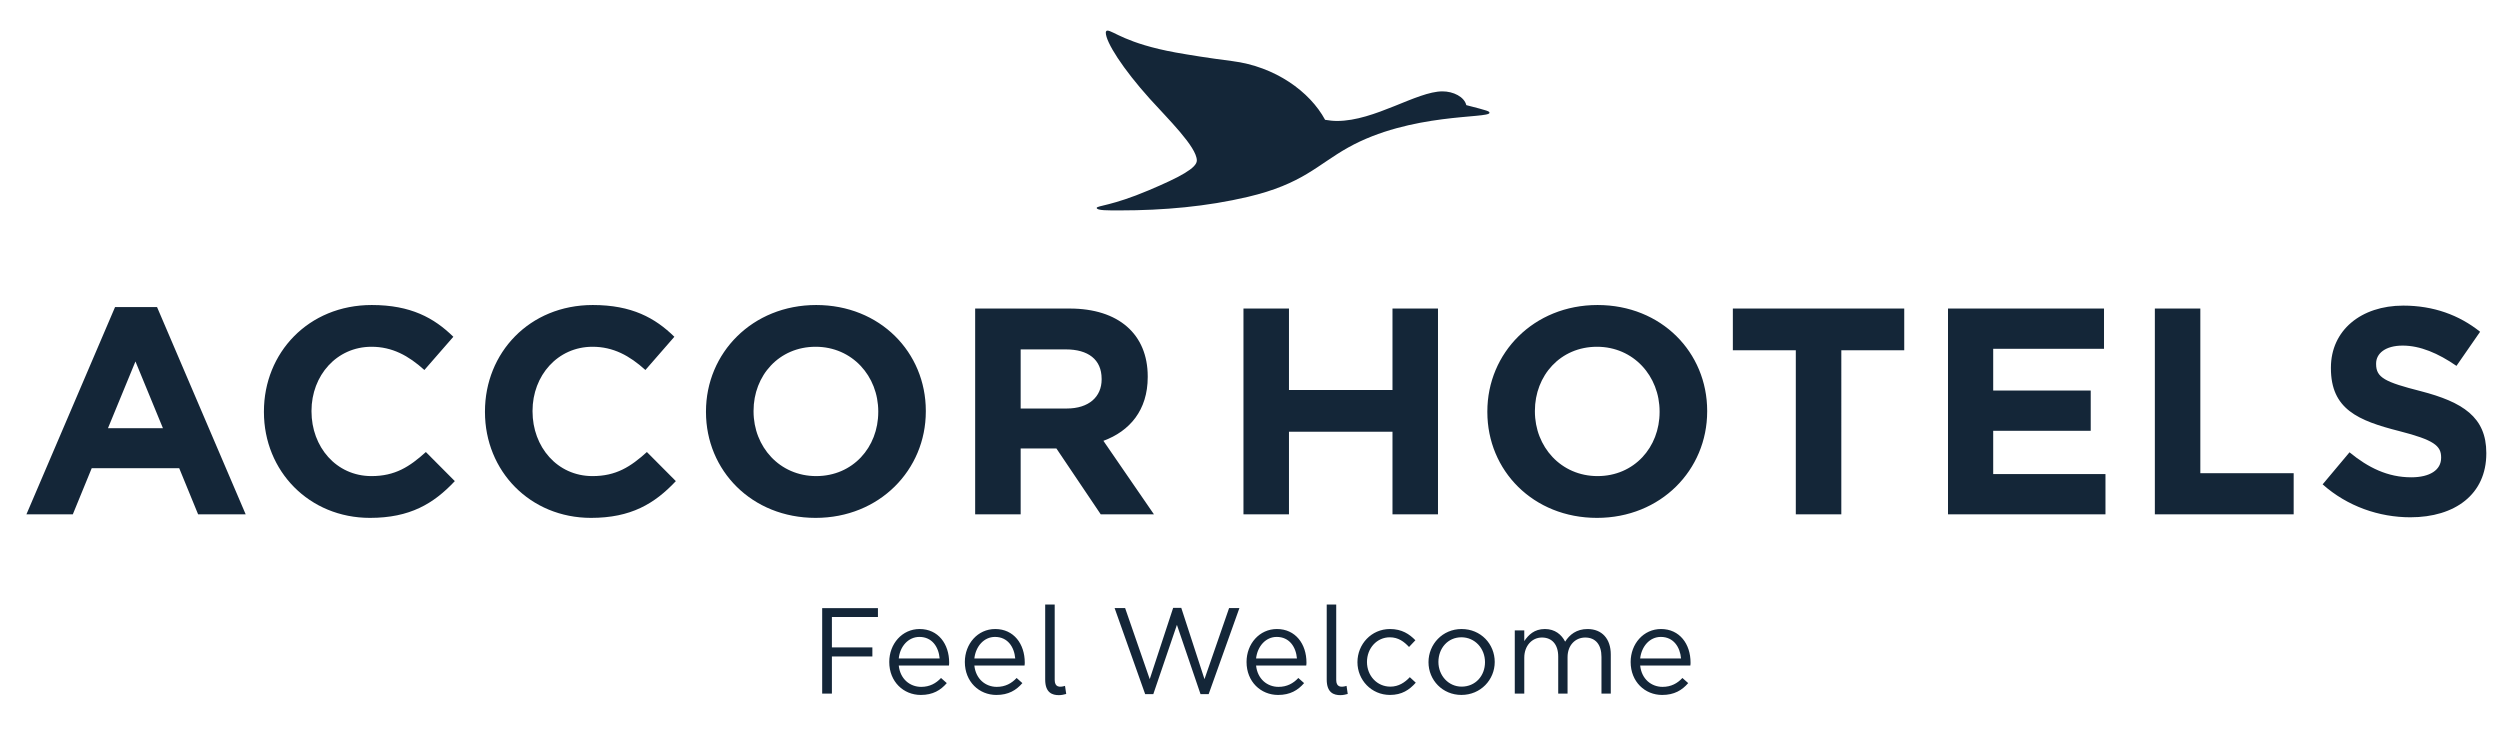
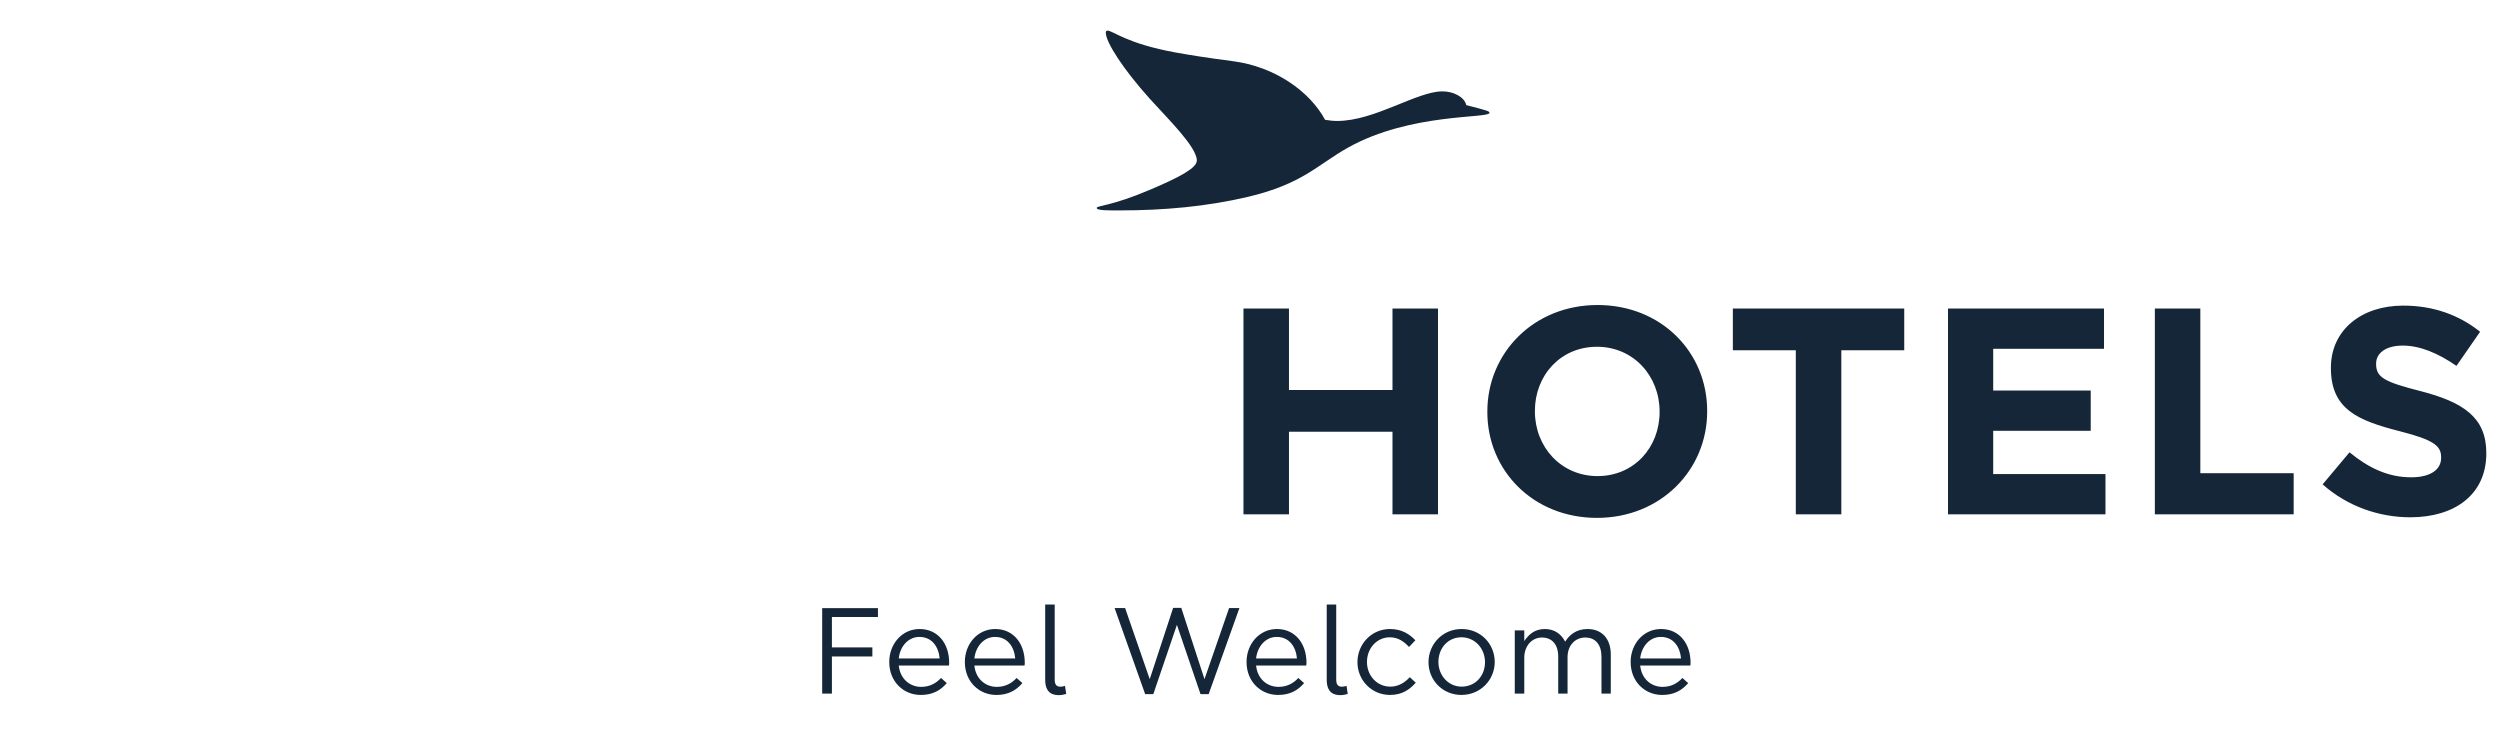
<svg xmlns="http://www.w3.org/2000/svg" xmlns:xlink="http://www.w3.org/1999/xlink" version="1.1" id="Layer_1" x="0px" y="0px" width="202.875px" height="60px" viewBox="0 0 202.875 60" enable-background="new 0 0 202.875 60" xml:space="preserve">
  <g>
    <defs>
      <path id="SVGID_1_" d="M89.398,30.788c0,1.408-1.032,2.363-2.83,2.363h-3.741v-4.797h3.669c1.798,0,2.901,0.812,2.901,2.386    V30.788z M93.642,41.738l-4.101-5.965c2.134-0.787,3.597-2.482,3.597-5.176v-0.049c0-3.435-2.374-5.51-6.331-5.51h-7.673v16.7    h3.693v-5.344h2.901l3.597,5.344H93.642z M71.27,33.436c0,2.863-2.063,5.199-5.036,5.199s-5.083-2.385-5.083-5.246V33.34    c0-2.862,2.063-5.2,5.036-5.2s5.084,2.385,5.084,5.249V33.436z M75.13,33.389V33.34c0-4.748-3.717-8.588-8.896-8.588    s-8.944,3.889-8.944,8.637v0.047c0,4.748,3.717,8.59,8.896,8.59S75.13,38.137,75.13,33.389z M54.845,39.043l-2.35-2.361    c-1.318,1.191-2.494,1.953-4.412,1.953c-2.878,0-4.868-2.385-4.868-5.246V33.34c0-2.862,2.038-5.2,4.868-5.2    c1.679,0,2.998,0.716,4.292,1.885l2.35-2.696c-1.559-1.527-3.453-2.577-6.618-2.577c-5.156,0-8.752,3.889-8.752,8.637v0.047    c0,4.795,3.668,8.59,8.608,8.59C51.2,42.025,53.118,40.879,54.845,39.043z M36.909,39.043l-2.35-2.361    c-1.319,1.191-2.494,1.953-4.412,1.953c-2.878,0-4.869-2.385-4.869-5.246V33.34c0-2.862,2.038-5.2,4.869-5.2    c1.678,0,2.996,0.716,4.292,1.885l2.35-2.696c-1.559-1.527-3.453-2.577-6.619-2.577c-5.155,0-8.752,3.889-8.752,8.637v0.047    c0,4.795,3.669,8.59,8.608,8.59C33.265,42.025,35.183,40.879,36.909,39.043z M13.222,34.748h-4.46l2.23-5.417L13.222,34.748z     M19.937,41.738l-7.193-16.82H9.337l-7.193,16.82h3.765l1.535-3.746h7.098l1.535,3.746H19.937z" />
    </defs>
    <clipPath id="SVGID_2_">
      <use xlink:href="#SVGID_1_" overflow="visible" />
    </clipPath>
    <g clip-path="url(#SVGID_2_)">
      <defs>
-         <rect id="SVGID_3_" x="-363.146" y="-943.666" width="1920" height="7218" />
-       </defs>
+         </defs>
      <clipPath id="SVGID_4_">
        <use xlink:href="#SVGID_3_" overflow="visible" />
      </clipPath>
      <rect x="-2.856" y="19.751" clip-path="url(#SVGID_4_)" fill="#142638" width="101.498" height="27.274" />
    </g>
  </g>
  <g>
    <defs>
      <path id="SVGID_5_" d="M137.172,54.008c0.016-0.111,0.016-0.191,0.016-0.24c0-1.506-0.887-2.723-2.398-2.723    c-1.416,0-2.463,1.201-2.463,2.674c0,1.604,1.158,2.676,2.559,2.676c0.982,0,1.611-0.385,2.111-0.961l-0.469-0.416    c-0.402,0.432-0.918,0.721-1.609,0.721c-0.918,0-1.707-0.641-1.818-1.73H137.172z M133.1,53.432    c0.111-0.977,0.771-1.746,1.674-1.746c1.029,0,1.561,0.816,1.643,1.746H133.1z M108.434,49.059h-0.771v6.088    c0,1.088,0.596,1.264,1.109,1.264c0.227,0,0.42-0.049,0.596-0.096l-0.096-0.656c-0.467,0.143-0.838,0.096-0.838-0.482V49.059z     M106.002,54.008c0.018-0.111,0.018-0.191,0.018-0.24c0-1.506-0.887-2.723-2.398-2.723c-1.418,0-2.465,1.201-2.465,2.674    c0,1.604,1.16,2.676,2.561,2.676c0.982,0,1.611-0.385,2.109-0.961l-0.467-0.416c-0.402,0.432-0.918,0.721-1.609,0.721    c-0.918,0-1.707-0.641-1.82-1.73H106.002z M101.93,53.432c0.113-0.977,0.773-1.746,1.674-1.746c1.031,0,1.563,0.816,1.643,1.746    H101.93z M83.142,54.008c0.017-0.111,0.017-0.191,0.017-0.24c0-1.506-0.886-2.723-2.399-2.723c-1.417,0-2.463,1.201-2.463,2.674    c0,1.604,1.159,2.676,2.56,2.676c0.982,0,1.61-0.385,2.109-0.961l-0.467-0.416c-0.403,0.432-0.918,0.721-1.61,0.721    c-0.917,0-1.707-0.641-1.82-1.73H83.142z M71.245,49.348H66.72v6.936h0.789v-3.012h3.284v-0.738h-3.284v-2.467h3.736V49.348z     M77.008,54.008c0.016-0.111,0.016-0.191,0.016-0.24c0-1.506-0.885-2.723-2.399-2.723c-1.416,0-2.462,1.201-2.462,2.674    c0,1.604,1.159,2.676,2.56,2.676c0.982,0,1.61-0.385,2.109-0.961l-0.468-0.416c-0.402,0.432-0.917,0.721-1.61,0.721    c-0.917,0-1.706-0.641-1.819-1.73H77.008z M72.935,53.432c0.097-0.977,0.772-1.746,1.675-1.746c1.03,0,1.561,0.816,1.642,1.746    H72.935z M79.069,53.432c0.113-0.977,0.773-1.746,1.675-1.746c1.03,0,1.562,0.816,1.642,1.746H79.069z M85.589,49.059h-0.772    v6.088c0,1.088,0.596,1.264,1.11,1.264c0.226,0,0.418-0.049,0.596-0.096l-0.097-0.656c-0.467,0.143-0.837,0.096-0.837-0.482    V49.059z M93.301,55.113l-1.997-5.766h-0.853l2.479,6.982h0.661l1.916-5.621l1.916,5.621h0.66l2.495-6.982H99.74l-1.996,5.766    l-1.883-5.783h-0.66L93.301,55.113z M114.406,54.953c-0.402,0.432-0.916,0.768-1.578,0.768c-1.078,0-1.898-0.881-1.898-2.002    c0-1.119,0.805-2.002,1.852-2.002c0.693,0,1.16,0.354,1.561,0.785l0.516-0.545c-0.482-0.496-1.094-0.912-2.061-0.912    c-1.514,0-2.641,1.234-2.641,2.691c0,1.439,1.127,2.658,2.641,2.658c0.967,0,1.578-0.416,2.092-0.994L114.406,54.953z     M121.297,53.719c0-1.457-1.127-2.674-2.689-2.674c-1.543,0-2.686,1.234-2.686,2.691s1.143,2.658,2.67,2.658    C120.154,56.395,121.297,55.162,121.297,53.719z M120.508,53.736c0,1.104-0.773,1.984-1.9,1.984c-1.061,0-1.881-0.896-1.881-2.002    c0-1.119,0.771-2.002,1.865-2.002C119.688,51.717,120.508,52.615,120.508,53.736z M127.012,52.07    c-0.287-0.563-0.82-1.025-1.641-1.025c-0.869,0-1.336,0.48-1.676,0.979v-0.867h-0.771v5.127h0.771v-2.916    c0-0.945,0.613-1.633,1.434-1.633c0.822,0,1.32,0.576,1.32,1.537v3.012h0.758v-2.949c0-1.008,0.66-1.6,1.434-1.6    c0.836,0,1.318,0.576,1.318,1.57v2.979h0.756v-3.174c0-1.264-0.709-2.064-1.883-2.064C127.93,51.045,127.367,51.508,127.012,52.07    z" />
    </defs>
    <clipPath id="SVGID_6_">
      <use xlink:href="#SVGID_5_" overflow="visible" />
    </clipPath>
    <g clip-path="url(#SVGID_6_)">
      <defs>
        <rect id="SVGID_7_" x="-363.146" y="-943.666" width="1920" height="7218" />
      </defs>
      <clipPath id="SVGID_8_">
        <use xlink:href="#SVGID_7_" overflow="visible" />
      </clipPath>
      <rect x="61.72" y="44.059" clip-path="url(#SVGID_8_)" fill="#142638" width="80.467" height="17.352" />
    </g>
  </g>
  <g>
    <defs>
      <path id="SVGID_9_" d="M88.998,16.873c0,0.22,0.939,0.202,1.879,0.202c3.537,0,7.056-0.312,10.391-1.1    c4.439-1.045,5.637-2.603,8.123-3.996c5.068-2.841,11.479-2.347,11.479-2.823c0-0.128-0.092-0.165-1.879-0.624    c-0.166-0.677-1.051-1.117-1.936-1.117c-2.08,0-5.49,2.401-8.547,2.401c-0.332,0-0.645-0.037-0.977-0.092    c-1.234-2.291-4.053-4.326-7.535-4.766c-2.008-0.257-3.445-0.494-4.587-0.696c-4.034-0.734-5.085-1.778-5.545-1.778    c-0.092,0-0.129,0.092-0.129,0.165c0,0.769,1.382,2.933,3.575,5.371c1.437,1.594,3.813,3.904,3.813,5.004    c0,0.604-1.345,1.338-3.905,2.419C90.232,16.708,88.998,16.688,88.998,16.873" />
    </defs>
    <clipPath id="SVGID_10_">
      <use xlink:href="#SVGID_9_" overflow="visible" />
    </clipPath>
    <g clip-path="url(#SVGID_10_)">
      <defs>
        <rect id="SVGID_11_" x="-363.146" y="-943.666" width="1920" height="7218" />
      </defs>
      <clipPath id="SVGID_12_">
        <use xlink:href="#SVGID_11_" overflow="visible" />
      </clipPath>
      <rect x="83.998" y="-2.517" clip-path="url(#SVGID_12_)" fill="#142638" width="41.872" height="24.591" />
    </g>
  </g>
  <g>
    <defs>
      <path id="SVGID_13_" d="M201.764,36.799v-0.047c0-2.91-1.918-4.127-5.322-5.01c-2.9-0.738-3.621-1.098-3.621-2.195V29.5    c0-0.811,0.744-1.455,2.158-1.455s2.877,0.62,4.363,1.646l1.918-2.768c-1.701-1.359-3.787-2.123-6.234-2.123    c-3.428,0-5.873,2.005-5.873,5.033v0.049c0,3.318,2.182,4.246,5.563,5.105c2.805,0.717,3.381,1.193,3.381,2.125v0.045    c0,0.98-0.91,1.576-2.422,1.576c-1.918,0-3.5-0.787-5.012-2.029l-2.182,2.602c2.014,1.789,4.58,2.672,7.121,2.672    C199.223,41.977,201.764,40.115,201.764,36.799z M186.131,41.738v-3.34h-7.574v-13.36h-3.691v16.7H186.131z M170.859,41.738v-3.27    h-9.111v-3.506h7.914v-3.27h-7.914v-3.387h8.992v-3.268h-12.66v16.7H170.859z M154.529,28.426v-3.388h-13.908v3.388h5.109v13.312    h3.693V28.426H154.529z M134.676,33.436c0,2.863-2.063,5.199-5.035,5.199s-5.084-2.385-5.084-5.246V33.34    c0-2.862,2.064-5.2,5.037-5.2s5.082,2.385,5.082,5.249V33.436z M138.537,33.389V33.34c0-4.748-3.717-8.588-8.896-8.588    c-5.178,0-8.943,3.889-8.943,8.637v0.047c0,4.748,3.717,8.59,8.896,8.59S138.537,38.137,138.537,33.389z M116.693,41.738v-16.7    H113v6.61h-8.4v-6.61h-3.693v16.7h3.693v-6.703h8.4v6.703H116.693z" />
    </defs>
    <clipPath id="SVGID_14_">
      <use xlink:href="#SVGID_13_" overflow="visible" />
    </clipPath>
    <g clip-path="url(#SVGID_14_)">
      <defs>
        <rect id="SVGID_15_" x="-363.146" y="-943.666" width="1920" height="7218" />
      </defs>
      <clipPath id="SVGID_16_">
        <use xlink:href="#SVGID_15_" overflow="visible" />
      </clipPath>
      <rect x="95.907" y="19.751" clip-path="url(#SVGID_16_)" fill="#142638" width="110.856" height="27.274" />
    </g>
  </g>
</svg>